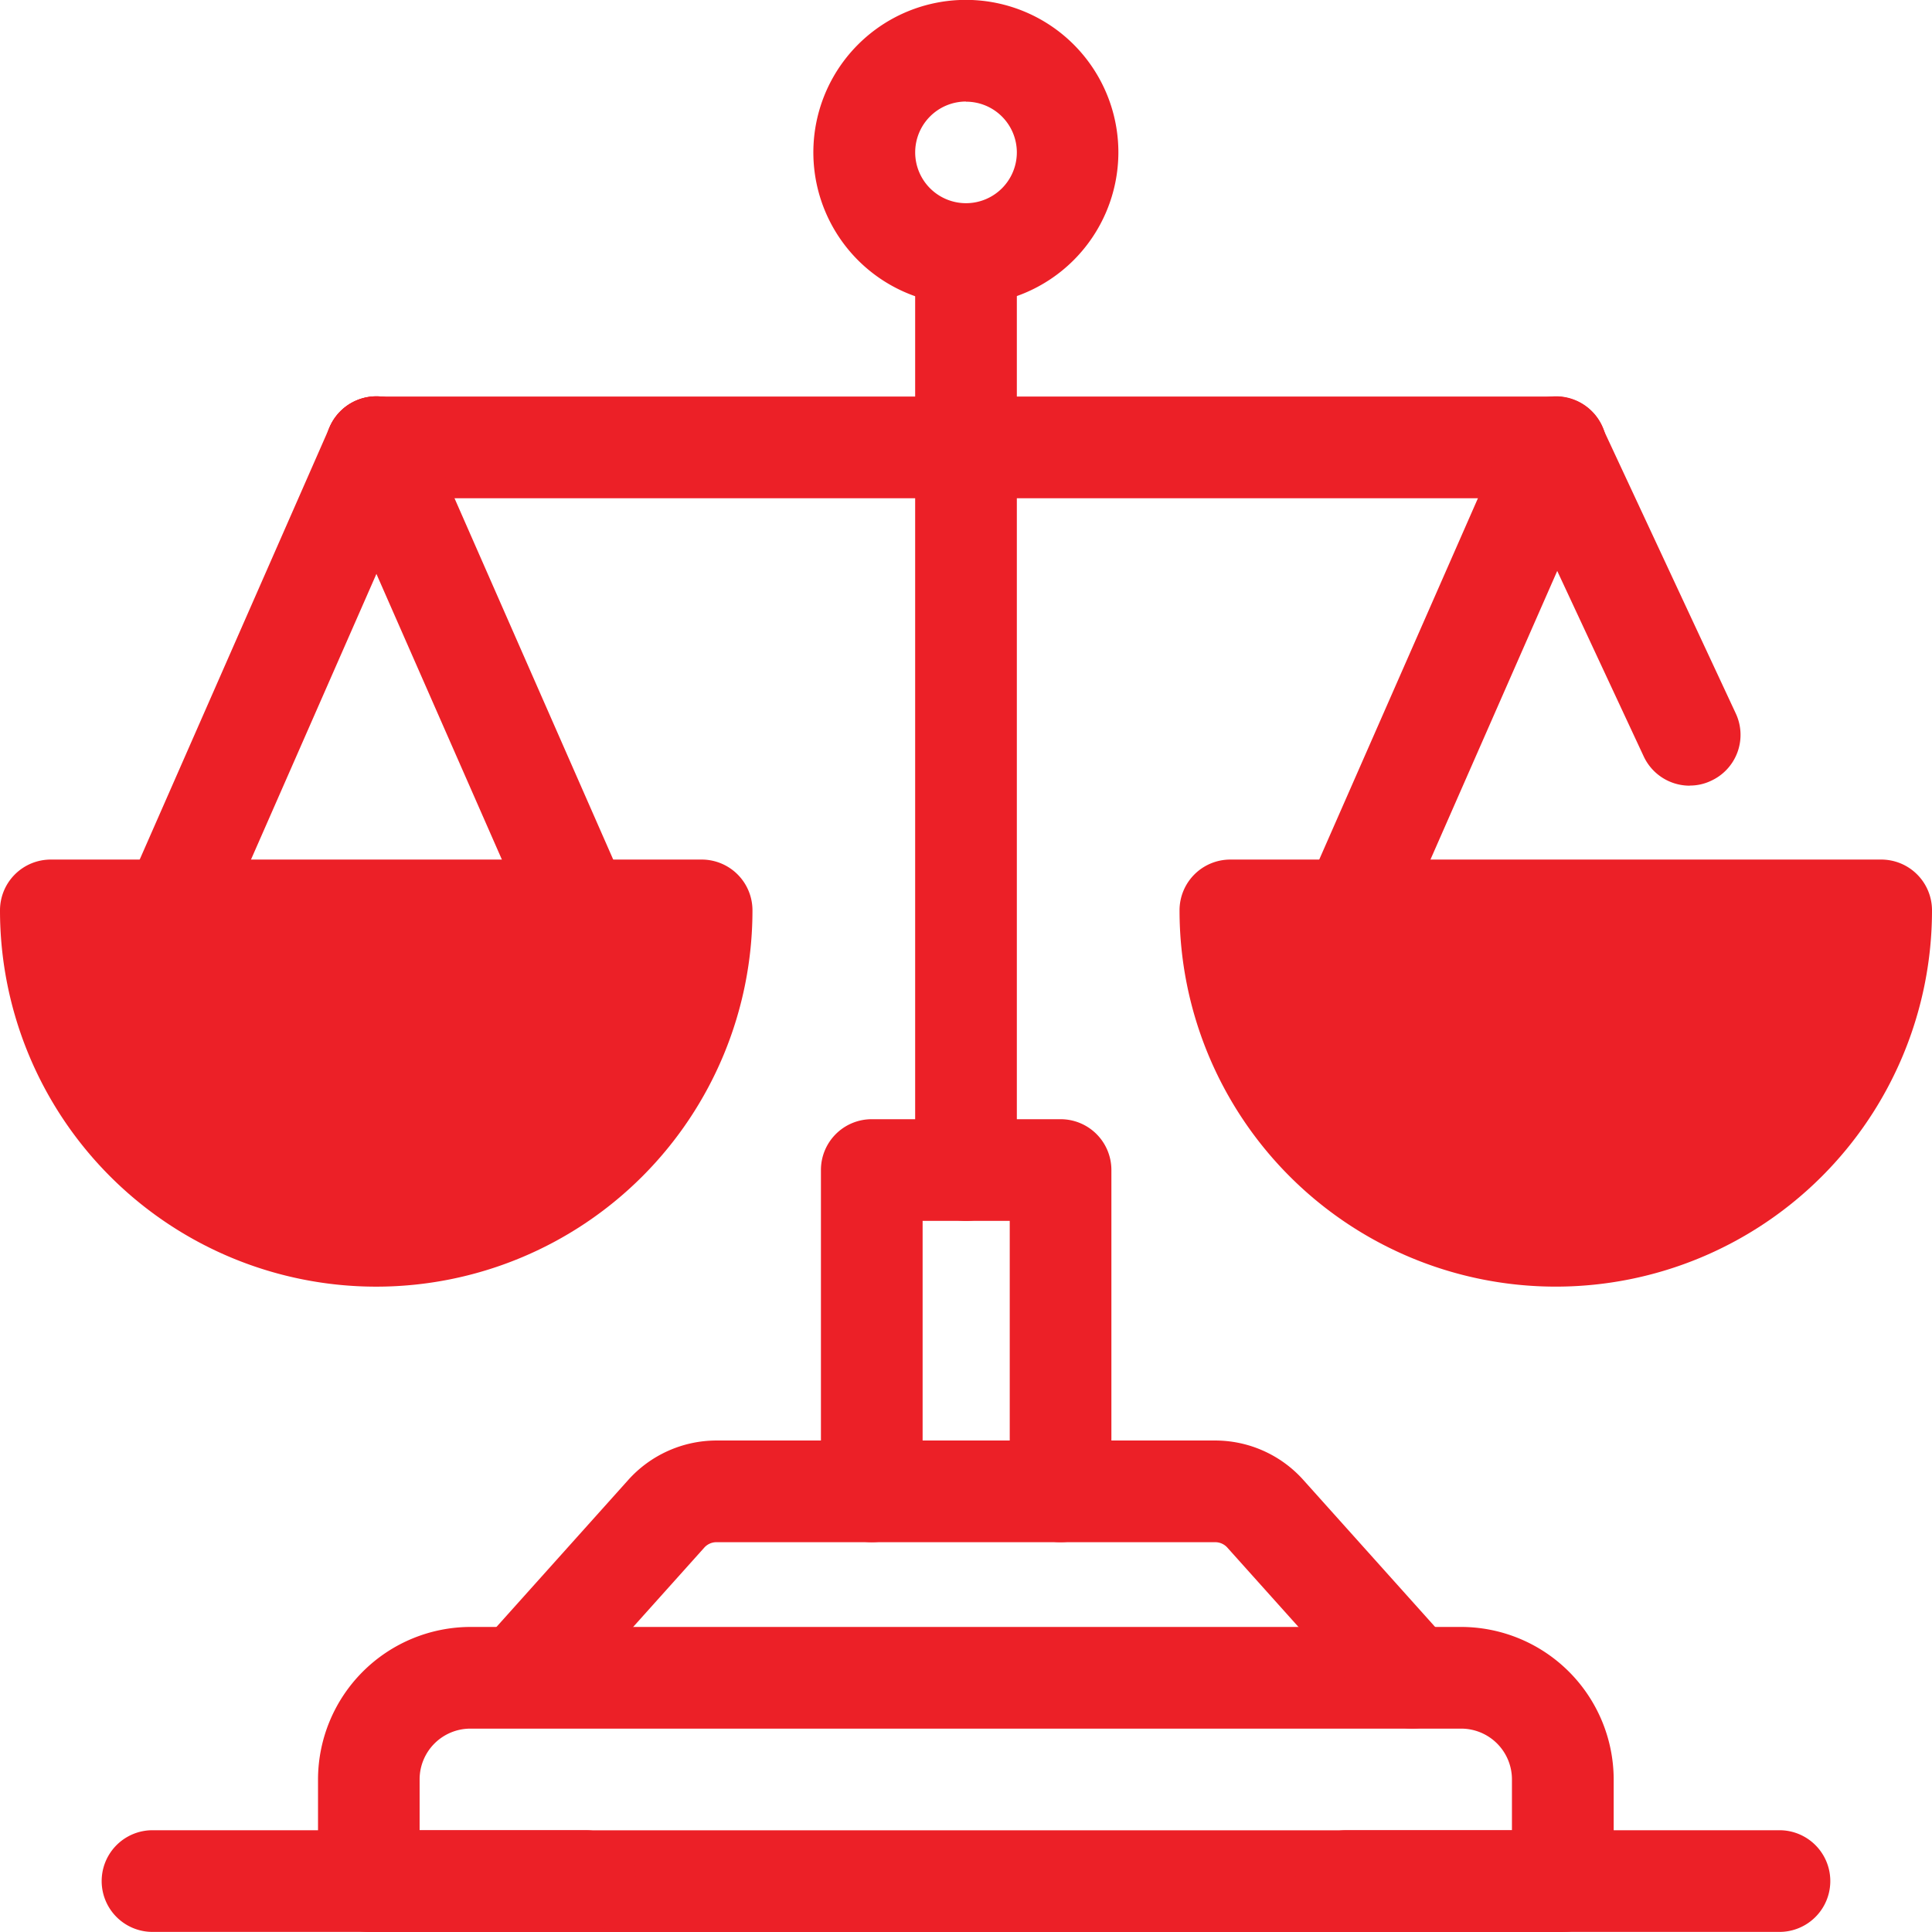
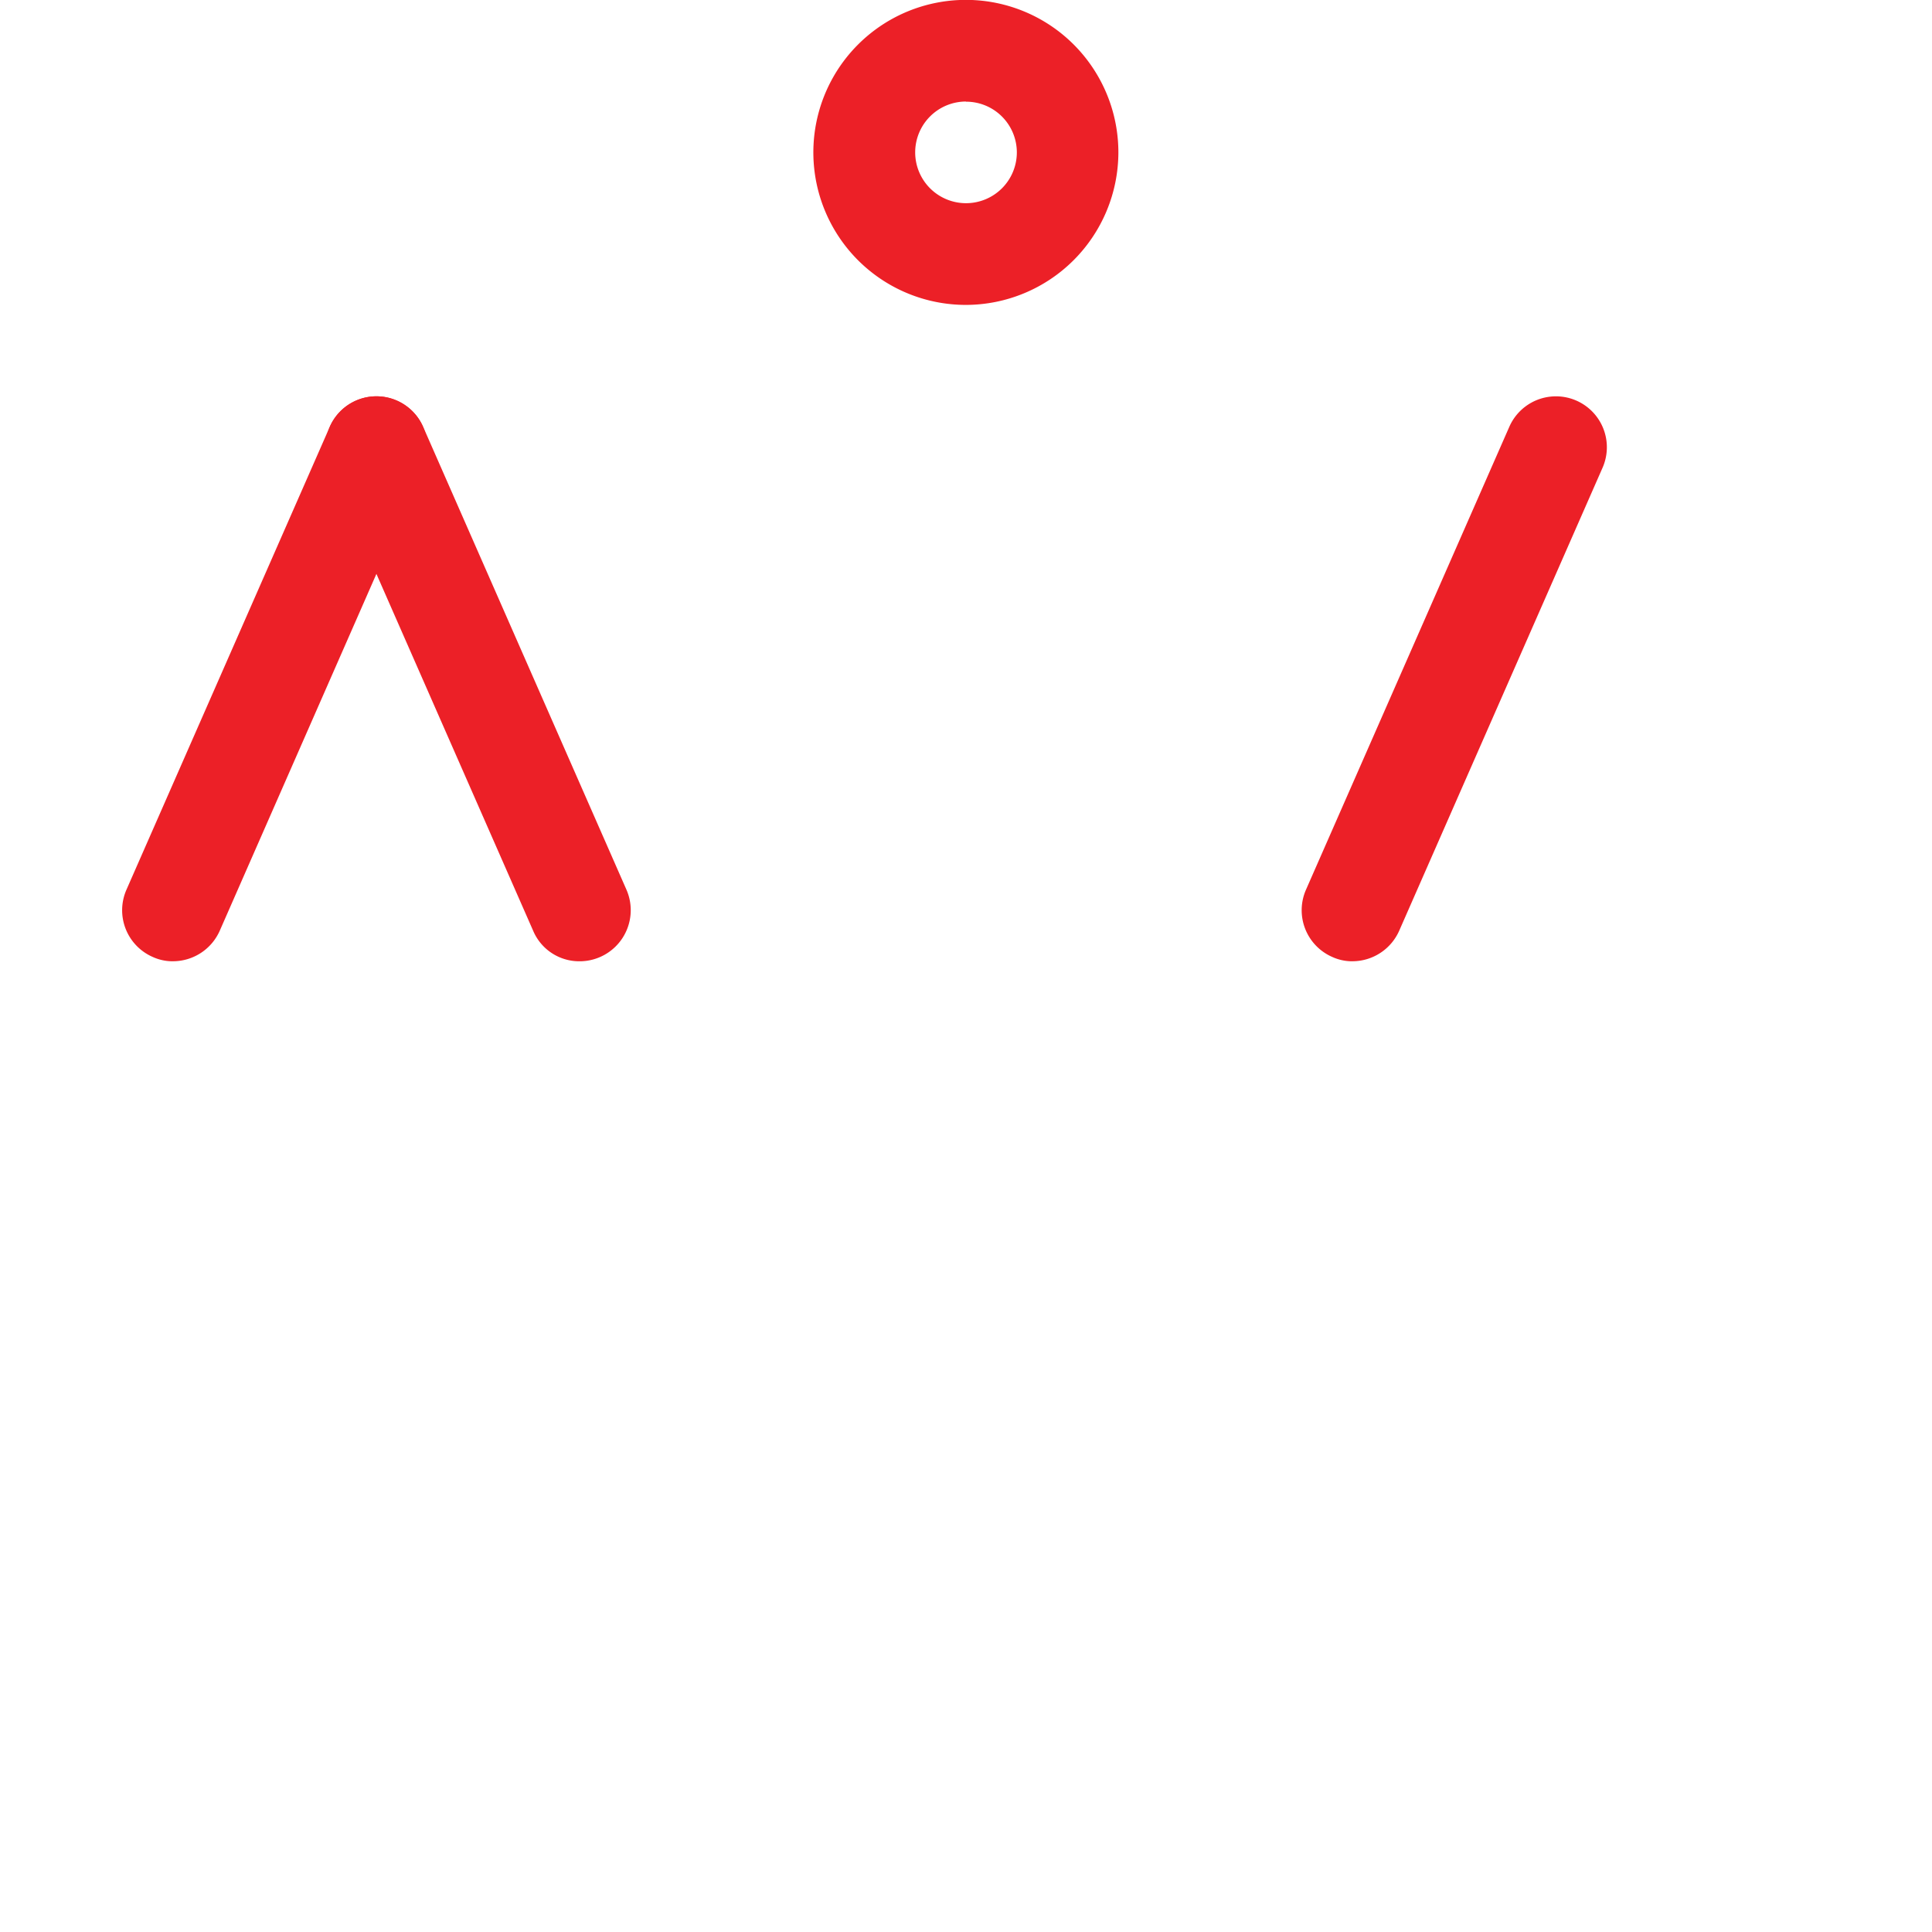
<svg xmlns="http://www.w3.org/2000/svg" width="65.265" height="65.265" viewBox="0 0 65.265 65.265">
  <g id="Group_311" data-name="Group 311" transform="translate(-3.5 -3.5)">
    <path id="Path_57" data-name="Path 57" d="M32.652,13.8A5.152,5.152,0,1,1,37.8,8.652,5.16,5.16,0,0,1,32.652,13.8Zm0-6.87A1.717,1.717,0,1,0,34.37,8.652,1.715,1.715,0,0,0,32.652,6.935Z" transform="translate(3.48 0)" fill="#ec2027" />
-     <path id="Path_58" data-name="Path 58" d="M34.772,43.873a1.715,1.715,0,0,1-1.717-1.717V11.217a1.717,1.717,0,0,1,3.435,0V42.155A1.715,1.715,0,0,1,34.772,43.873ZM54.947,67.895H14.6a1.715,1.715,0,0,1-1.717-1.717V62.742a5.16,5.16,0,0,1,5.152-5.152H51.5a5.16,5.16,0,0,1,5.152,5.152v3.435a1.715,1.715,0,0,1-1.717,1.717ZM16.315,64.46h36.9V62.742A1.715,1.715,0,0,0,51.5,61.025H18.032a1.715,1.715,0,0,0-1.717,1.717Z" transform="translate(1.36 0.87)" fill="#ec2027" />
-     <path id="Path_59" data-name="Path 59" d="M50.777,55.732a1.732,1.732,0,0,1-1.282-.572l-4.958-5.53a.55.55,0,0,0-.424-.195H27.27a.55.55,0,0,0-.424.195l-4.958,5.53a1.72,1.72,0,0,1-2.565-2.29l4.958-5.53A4.009,4.009,0,0,1,27.27,46H44.113A4,4,0,0,1,47.1,47.34l4.958,5.53a1.72,1.72,0,0,1-1.282,2.862ZM22.839,62.6H8.217a1.717,1.717,0,0,1,0-3.435H22.839a1.717,1.717,0,0,1,0,3.435Zm40.338,0H48.556a1.717,1.717,0,0,1,0-3.435H63.177a1.717,1.717,0,0,1,0,3.435Z" transform="translate(0.435 6.162)" fill="#ec2027" />
-     <path id="Path_60" data-name="Path 60" d="M37.935,53.9a1.715,1.715,0,0,1-1.717-1.717V43.046H33.275v9.137a1.717,1.717,0,0,1-3.435,0V41.329a1.715,1.715,0,0,1,1.717-1.717h6.378a1.715,1.715,0,0,1,1.717,1.717V52.183A1.715,1.715,0,0,1,37.935,53.9ZM54.663,18.635H14.817a1.717,1.717,0,0,1,0-3.435H54.663a1.717,1.717,0,0,1,0,3.435Z" transform="translate(1.392 1.696)" fill="#ec2027" />
    <path id="Path_61" data-name="Path 61" d="M8.817,34.277a1.616,1.616,0,0,1-.687-.149,1.722,1.722,0,0,1-.882-2.267l6.87-15.641a1.72,1.72,0,1,1,3.149,1.385L10.4,33.246a1.731,1.731,0,0,1-1.569,1.03Z" transform="translate(0.523 1.696)" fill="#ec2027" />
    <path id="Path_62" data-name="Path 62" d="M21.687,34.277a1.689,1.689,0,0,1-1.569-1.03l-6.87-15.641A1.72,1.72,0,0,1,16.4,16.22l6.87,15.641A1.726,1.726,0,0,1,21.7,34.277Zm26.106,0a1.616,1.616,0,0,1-.687-.149,1.722,1.722,0,0,1-.882-2.267l6.87-15.641a1.72,1.72,0,0,1,3.149,1.385l-6.87,15.641a1.731,1.731,0,0,1-1.569,1.03Z" transform="translate(1.393 1.696)" fill="#ec2027" />
-     <path id="Path_63" data-name="Path 63" d="M60.578,28.343a1.713,1.713,0,0,1-1.557-1l-4.523-9.7a1.716,1.716,0,1,1,3.114-1.443l4.523,9.7a1.707,1.707,0,0,1-.836,2.279,1.648,1.648,0,0,1-.721.16ZM27.2,30.839H5.217A1.715,1.715,0,0,0,3.5,32.557a12.709,12.709,0,0,0,25.419,0A1.715,1.715,0,0,0,27.2,30.839Zm39.846,0H45.063a1.715,1.715,0,0,0-1.717,1.717,12.709,12.709,0,0,0,25.419,0A1.715,1.715,0,0,0,67.047,30.839Z" transform="translate(0 1.698)" fill="#ec2027" />
  </g>
</svg>